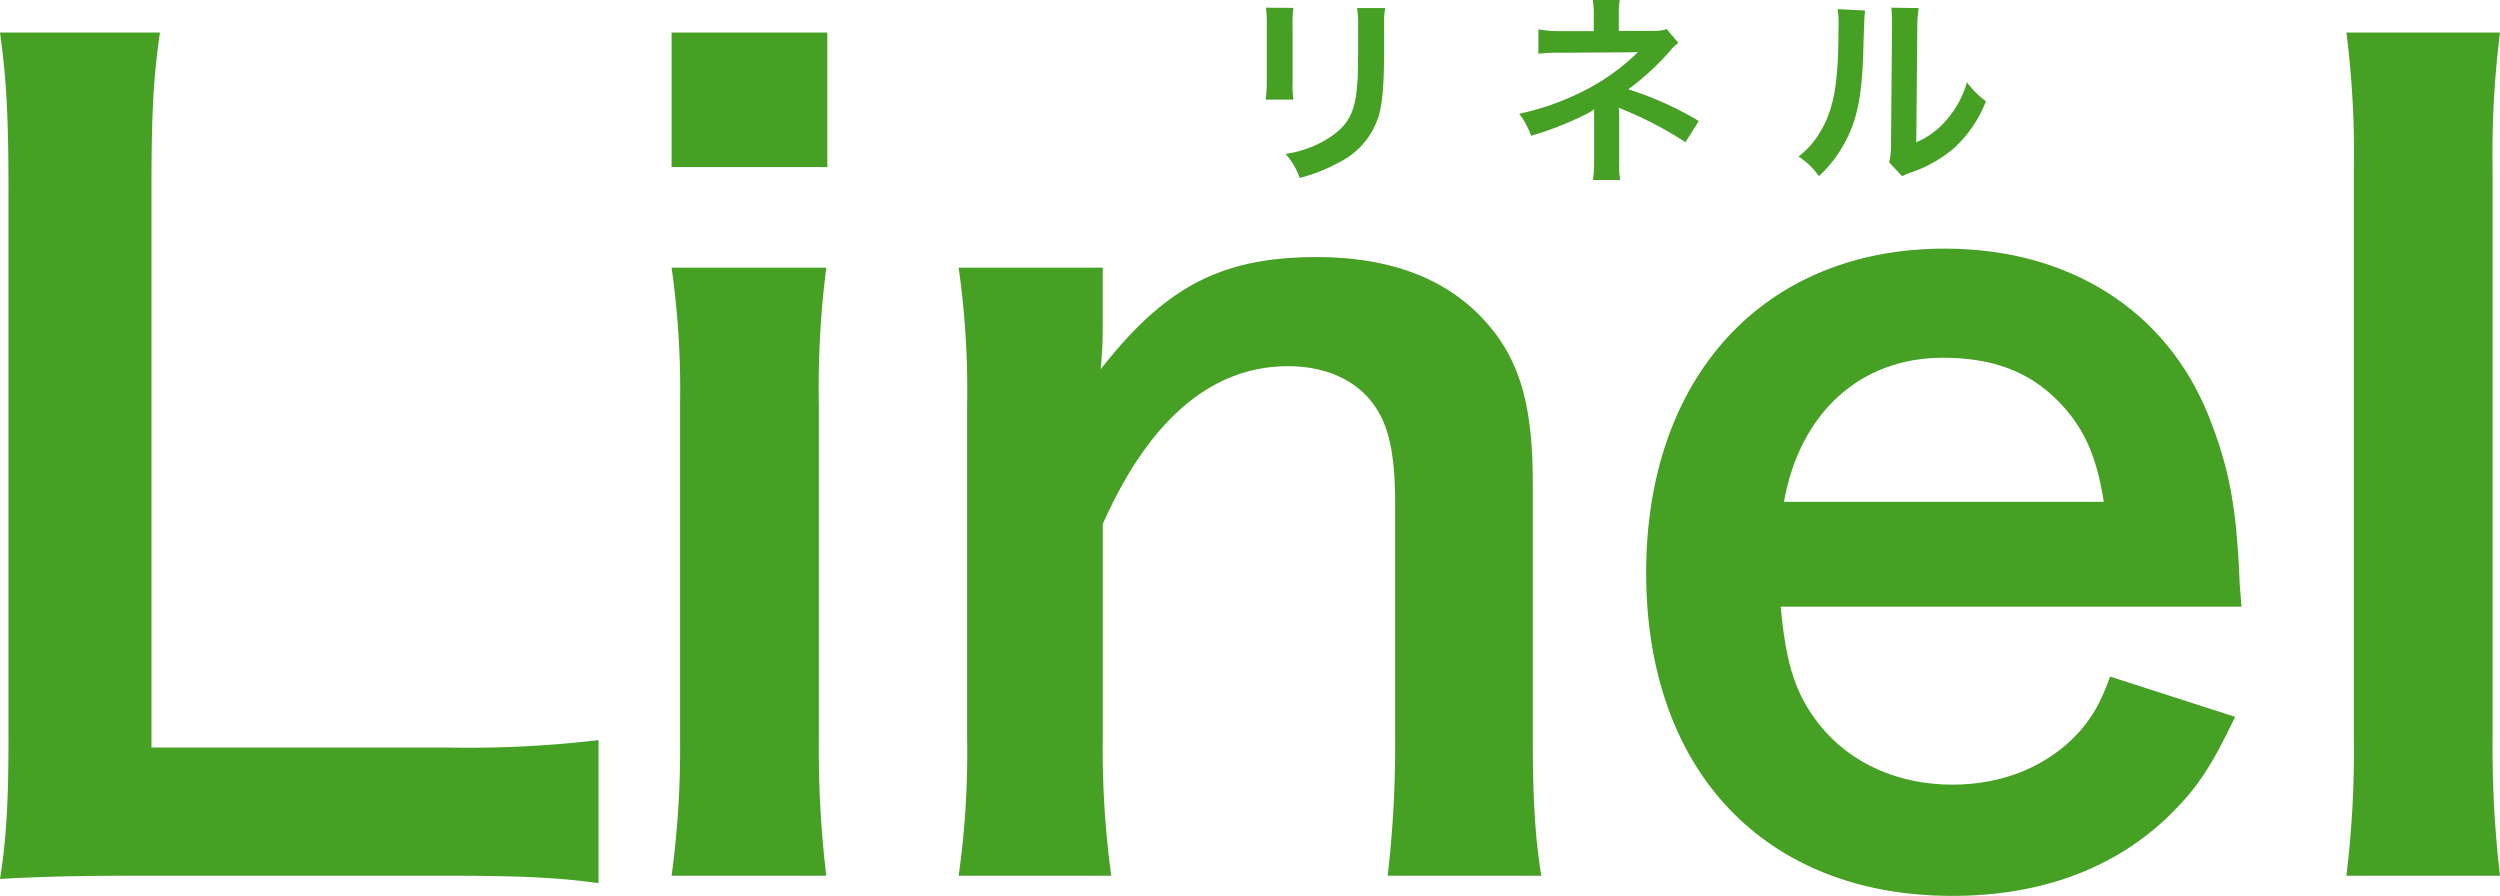
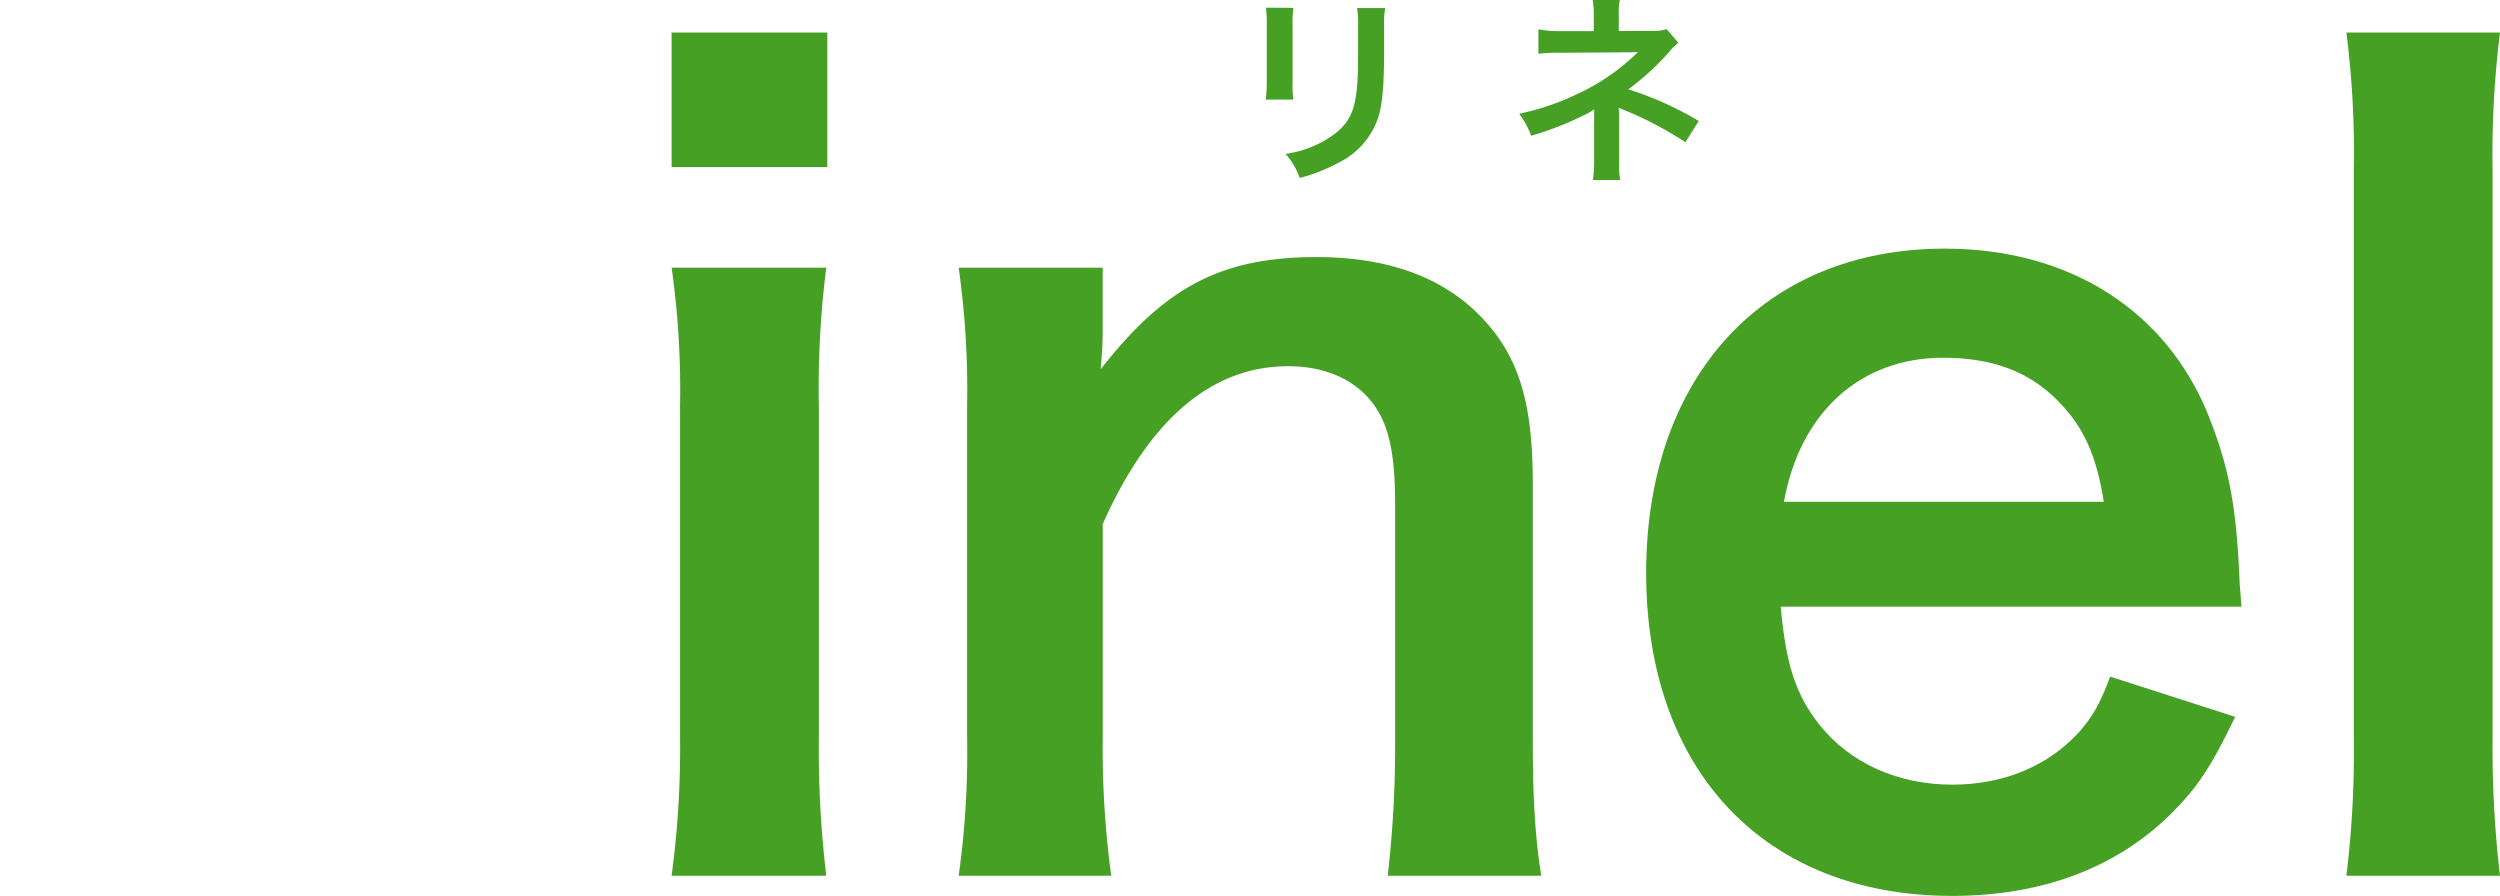
<svg xmlns="http://www.w3.org/2000/svg" width="400" height="143.337" viewBox="0 0 400 143.337">
  <defs>
    <clipPath id="a">
      <rect width="400" height="143.337" fill="none" />
    </clipPath>
  </defs>
  <g transform="translate(0 0)">
    <g transform="translate(0 0)" clip-path="url(#a)">
-       <path d="M95.761,139.673c-6.1-.849-12.033-1.189-24.068-1.189H21.524c-9.491,0-15.421.17-21.524.51,1.017-6.271,1.356-12.543,1.356-22.372V28.656c0-11.7-.339-17.8-1.356-25.084H25.593c-1.017,6.95-1.356,12.543-1.356,24.916v89.49H71.693a178.489,178.489,0,0,0,24.068-1.189Z" transform="translate(0 1.632)" fill="#45a024" />
      <path d="M98.688,25.1H73.772V3.572H98.688Zm-.17,16.1a152.554,152.554,0,0,0-1.186,22.2v52.881a170.436,170.436,0,0,0,1.186,22.2H73.771a151.906,151.906,0,0,0,1.356-22.031V63.232A138.99,138.99,0,0,0,73.771,41.2Z" transform="translate(33.685 1.632)" fill="#45a024" />
      <path d="M105.3,127.22a140.5,140.5,0,0,0,1.356-22.033V51.968A139.152,139.152,0,0,0,105.3,29.934h23.051v8.983a66.413,66.413,0,0,1-.338,7.287c10.338-13.22,19.321-17.965,34.574-17.965,13.051,0,22.712,4.236,28.815,12.542,4.067,5.593,5.761,12.373,5.761,23.728v40.678c0,9.322.339,15.762,1.358,22.033H173.949a180.347,180.347,0,0,0,1.186-22.033V67.56c0-7.117-.848-11.694-2.881-14.913-2.712-4.408-7.8-6.95-14.238-6.95-12.2,0-22.2,8.473-29.66,25.253v34.236a150.813,150.813,0,0,0,1.356,22.033Z" transform="translate(48.084 12.896)" fill="#45a024" />
      <path d="M202.346,84.6c.849,9.321,2.374,14.068,6.272,18.983,4.915,6.1,12.543,9.491,21.188,9.491,8.3,0,15.423-3.05,20.337-8.473,2.032-2.374,3.221-4.237,4.913-8.814l20,6.44c-3.9,8.135-6.1,11.356-10.339,15.595-8.814,8.642-20.68,13.05-34.914,13.05-30,0-48.985-20-48.985-51.7,0-31.355,18.812-51.864,47.8-51.864,19.832,0,35.424,9.831,42.2,26.781,3.222,8.135,4.409,14.236,4.919,25.762,0,.339,0,.848.335,4.746Zm51.7-16.779c-1.189-7.458-3.221-12.033-7.461-16.27-4.575-4.578-10.338-6.781-18.3-6.781-13.219,0-22.881,8.813-25.422,23.051Z" transform="translate(82.567 12.47)" fill="#45a024" />
      <path d="M282.312,3.572a156.792,156.792,0,0,0-1.184,22.2v90.678a174.273,174.273,0,0,0,1.184,22.033H257.736a163.764,163.764,0,0,0,1.189-22.033V25.606a152.521,152.521,0,0,0-1.189-22.034Z" transform="translate(117.688 1.632)" fill="#45a024" />
      <path d="M143.461.877a16.361,16.361,0,0,0-.13,2.907v8.922a15.552,15.552,0,0,0,.13,2.843h-4.428a23.19,23.19,0,0,0,.162-2.909V3.753a20.055,20.055,0,0,0-.131-2.91Zm14.673.032a15.29,15.29,0,0,0-.162,3.006V8.276c-.032,5.043-.261,7.757-.84,9.794a12.372,12.372,0,0,1-6.367,7.529,27.338,27.338,0,0,1-6.3,2.488,11.084,11.084,0,0,0-2.265-3.844,17.448,17.448,0,0,0,6.983-2.586c3.039-2.006,4.1-3.977,4.46-8.243.131-1.388.162-2.811.162-5.4V3.979a16.831,16.831,0,0,0-.162-3.071Z" transform="translate(63.486 0.385)" fill="#45a024" />
      <path d="M178.669,28.8a19.442,19.442,0,0,0,.194-2.875V17.485a5.717,5.717,0,0,1-.967.613,51.1,51.1,0,0,1-9.114,3.62,13.539,13.539,0,0,0-1.907-3.524,40.347,40.347,0,0,0,8.984-3.005,34.626,34.626,0,0,0,10.017-6.85H185.2c-.194.031-.194.031-11.829.1a23.835,23.835,0,0,0-3.427.162V4.686a16.538,16.538,0,0,0,3.462.291h5.4V2.326A12.985,12.985,0,0,0,178.637,0h4.331a10.411,10.411,0,0,0-.162,2.262V4.944h5.464a6.849,6.849,0,0,0,2.2-.29l1.872,2.2a7.694,7.694,0,0,0-1.422,1.39,41.6,41.6,0,0,1-6.593,6.045A52.615,52.615,0,0,1,195.6,19.36l-2.132,3.392a57.592,57.592,0,0,0-9.856-5.171c-.422-.194-.487-.194-.81-.355.032.387.067,1.293.067,1.583v7.111a14.877,14.877,0,0,0,.157,2.875Z" transform="translate(76.199 0.001)" fill="#45a024" />
-       <path d="M208.219,1.3c-.13.906-.13.906-.323,7.239-.224,6.3-.935,9.955-2.618,13.283a20.5,20.5,0,0,1-4.46,5.979,11.461,11.461,0,0,0-3.264-3.135,13.245,13.245,0,0,0,3.331-3.717c2.325-3.717,3.068-7.885,3.068-16.935a16.557,16.557,0,0,0-.127-2.941Zm8.566-.387a17.372,17.372,0,0,0-.224,3.071l-.163,18.39a13.007,13.007,0,0,0,4.942-3.685,15.809,15.809,0,0,0,3.17-5.914,13.592,13.592,0,0,0,3.036,3.039,20,20,0,0,1-5.139,7.529,21.3,21.3,0,0,1-6.88,3.878,14.21,14.21,0,0,0-1.394.583l-2.068-2.2a14.25,14.25,0,0,0,.291-3.425l.163-18.23V2.977a13.71,13.71,0,0,0-.131-2.134Z" transform="translate(90.207 0.385)" fill="#45a024" />
    </g>
  </g>
</svg>